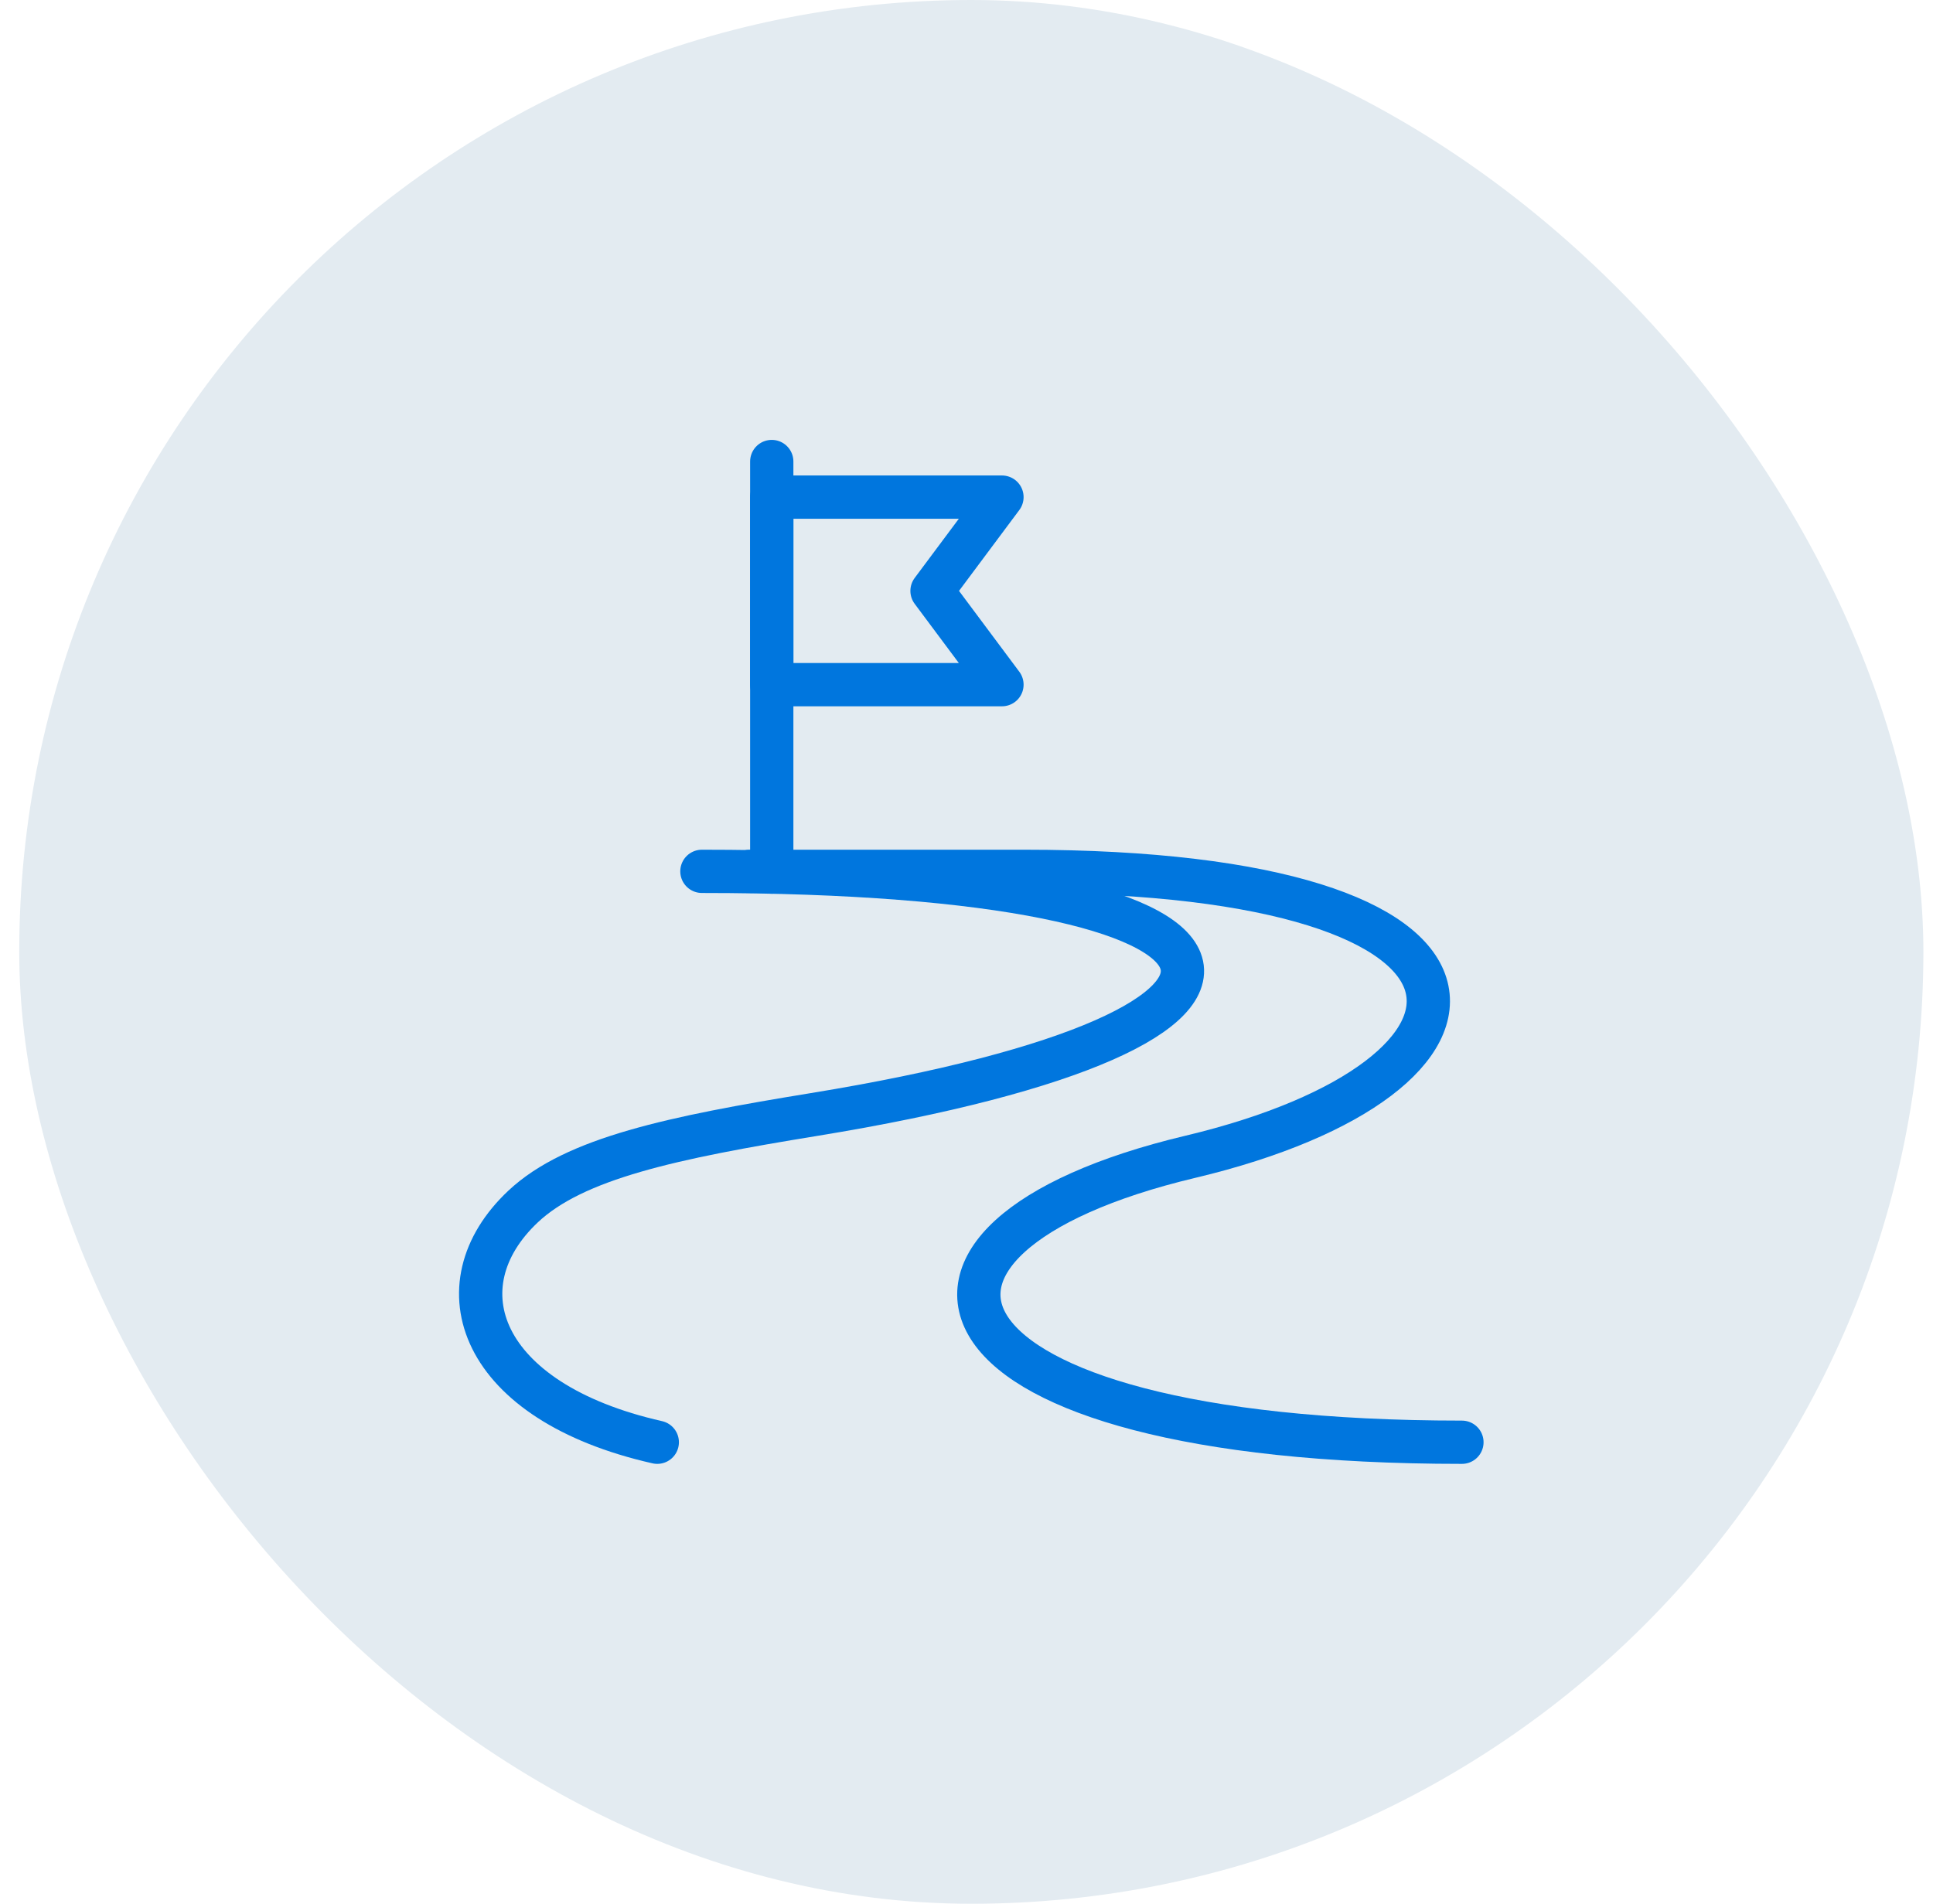
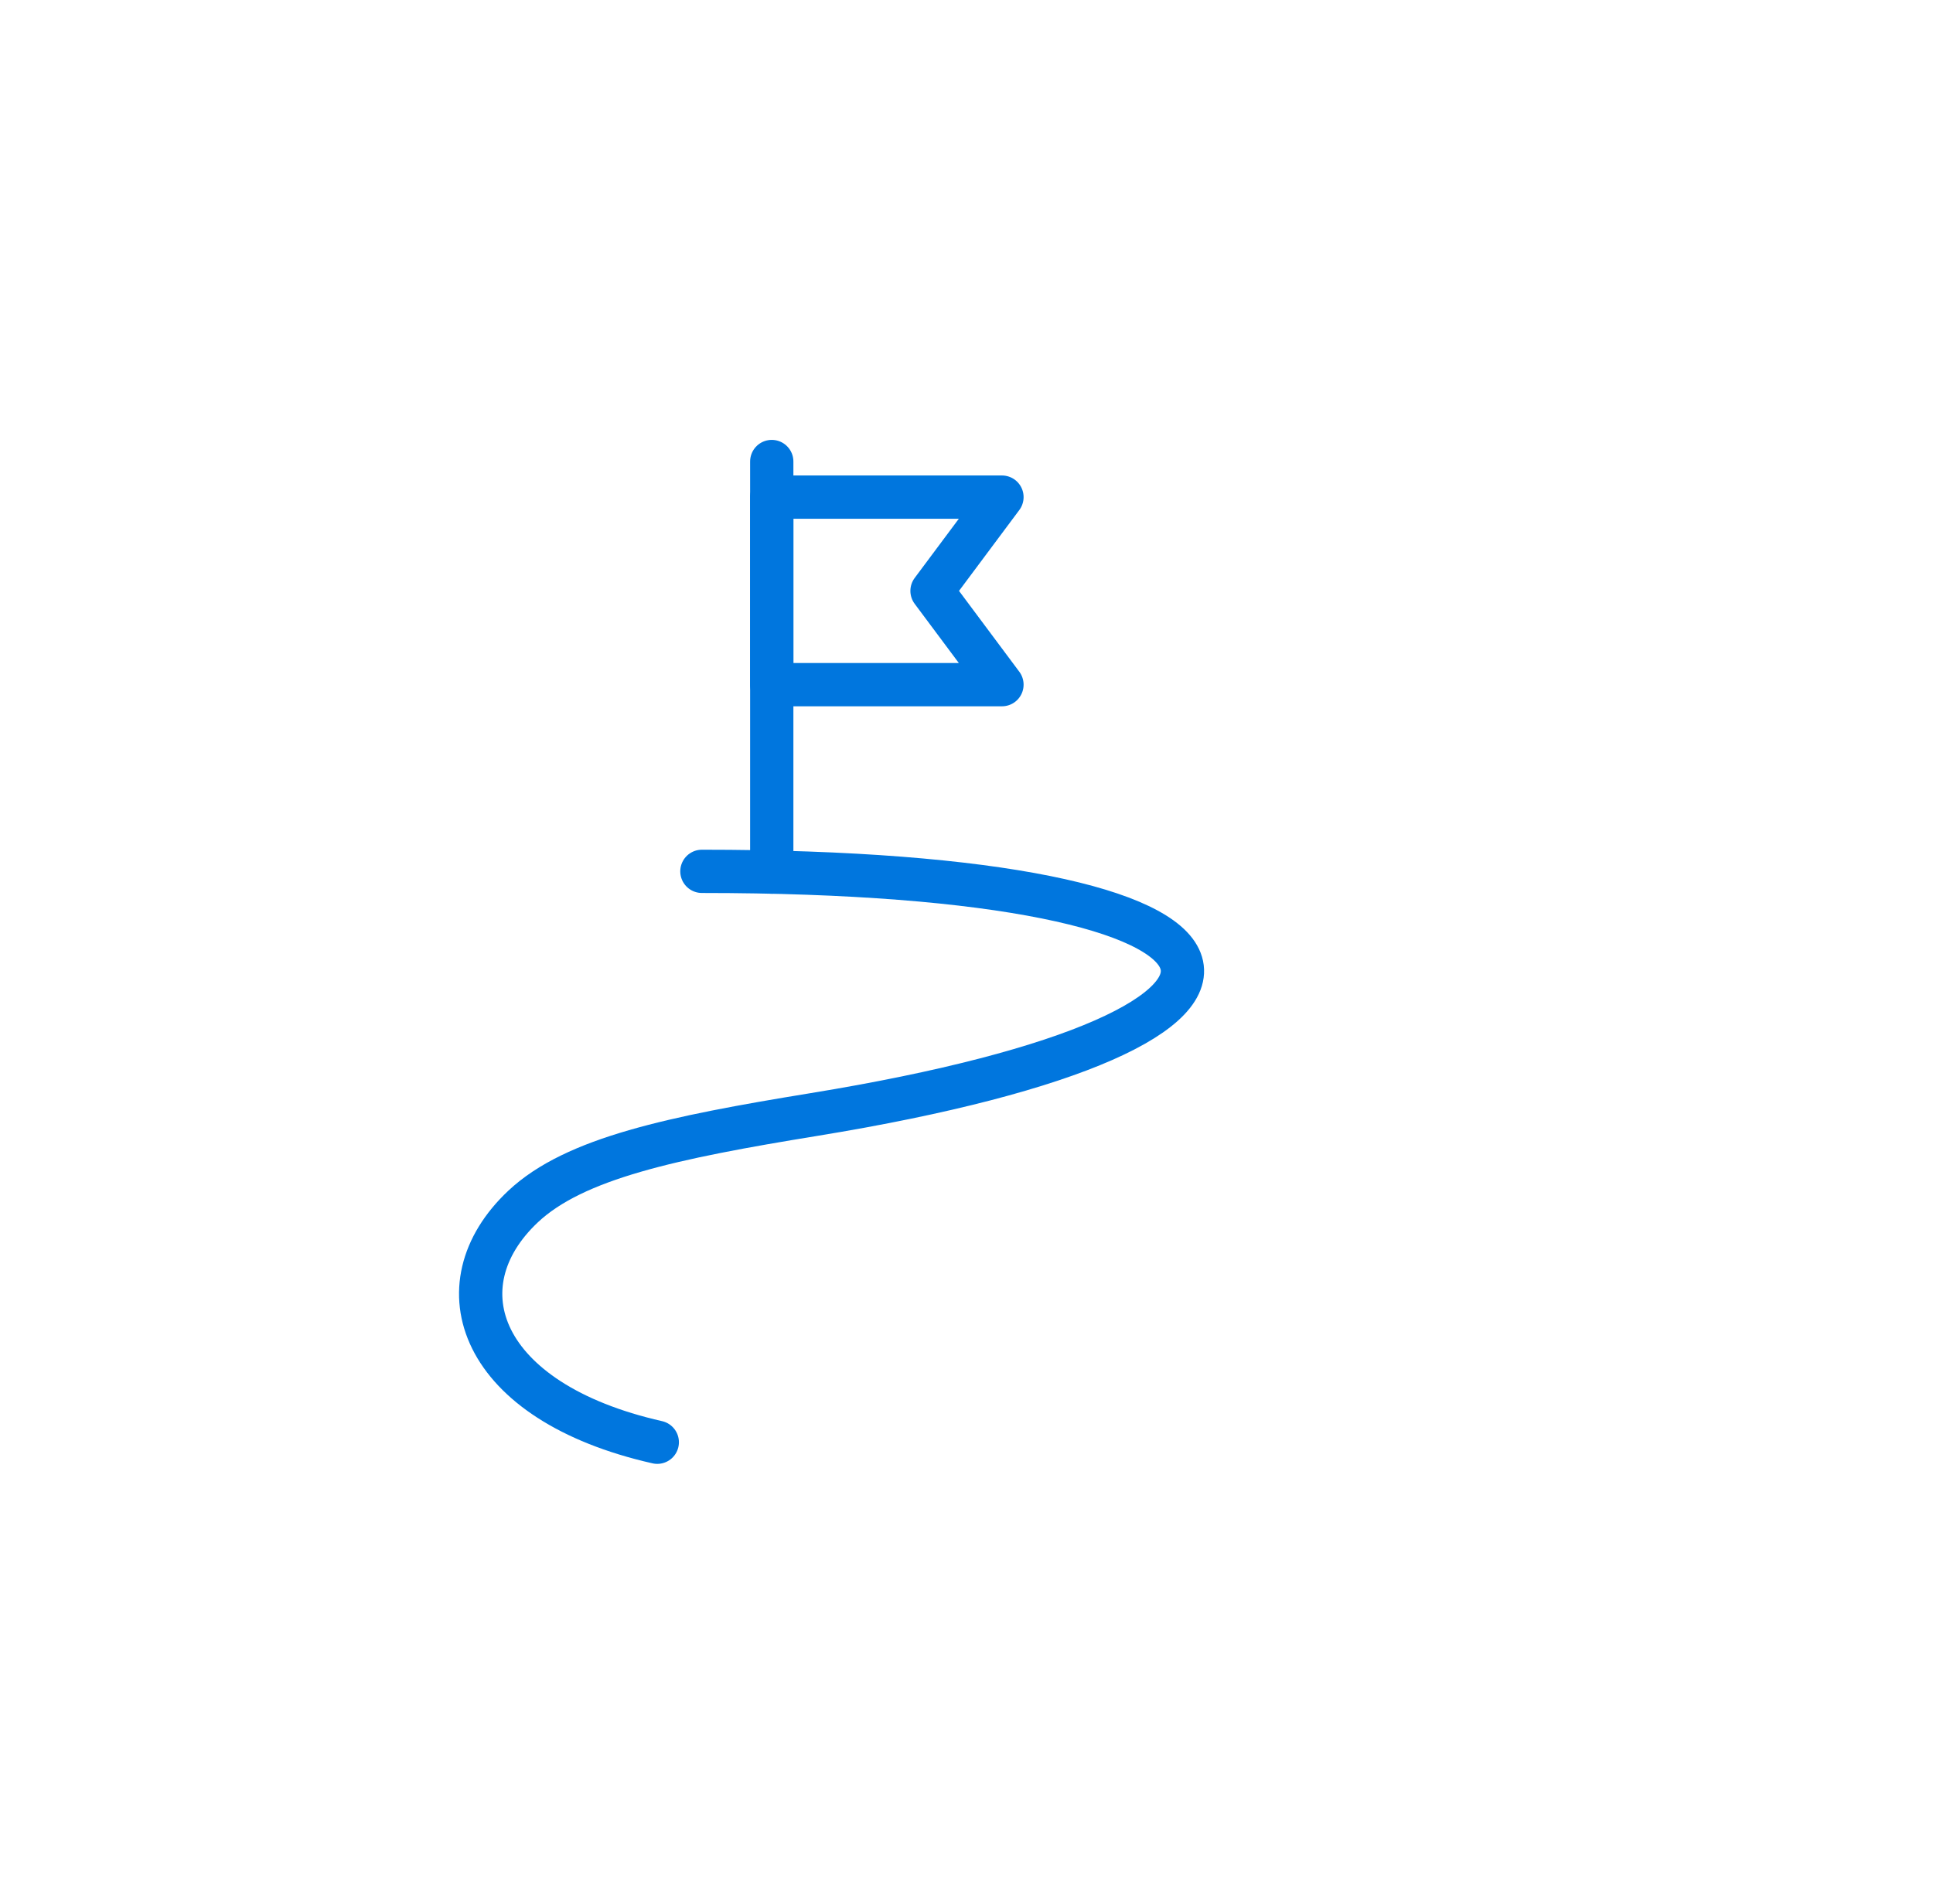
<svg xmlns="http://www.w3.org/2000/svg" width="67" height="66" viewBox="0 0 67 66" fill="none">
-   <rect x="0.667" width="66" height="66" rx="33" fill="#E3EBF1" />
-   <path d="M50.672 50C31.616 50 29.325 42.944 41.258 40.104C52.866 37.341 53.332 30.208 35.488 30.208H25.986" stroke="#0076DE" stroke-width="1.5" stroke-linecap="round" stroke-linejoin="round" />
  <path d="M22.782 50C16.595 48.601 15.203 44.581 18.131 41.828C19.917 40.149 23.319 39.436 28.196 38.641C46.563 35.648 45.036 30.208 24.329 30.208" stroke="#0076DE" stroke-width="1.5" stroke-linecap="round" stroke-linejoin="round" />
  <path d="M26.75 30.234V16" stroke="#0076DE" stroke-width="1.5" stroke-linecap="round" stroke-linejoin="round" />
  <path d="M34.729 23.736H26.75V17.234H34.729L32.305 20.485L34.729 23.736Z" stroke="#0076DE" stroke-width="1.5" stroke-linecap="round" stroke-linejoin="round" />
</svg>